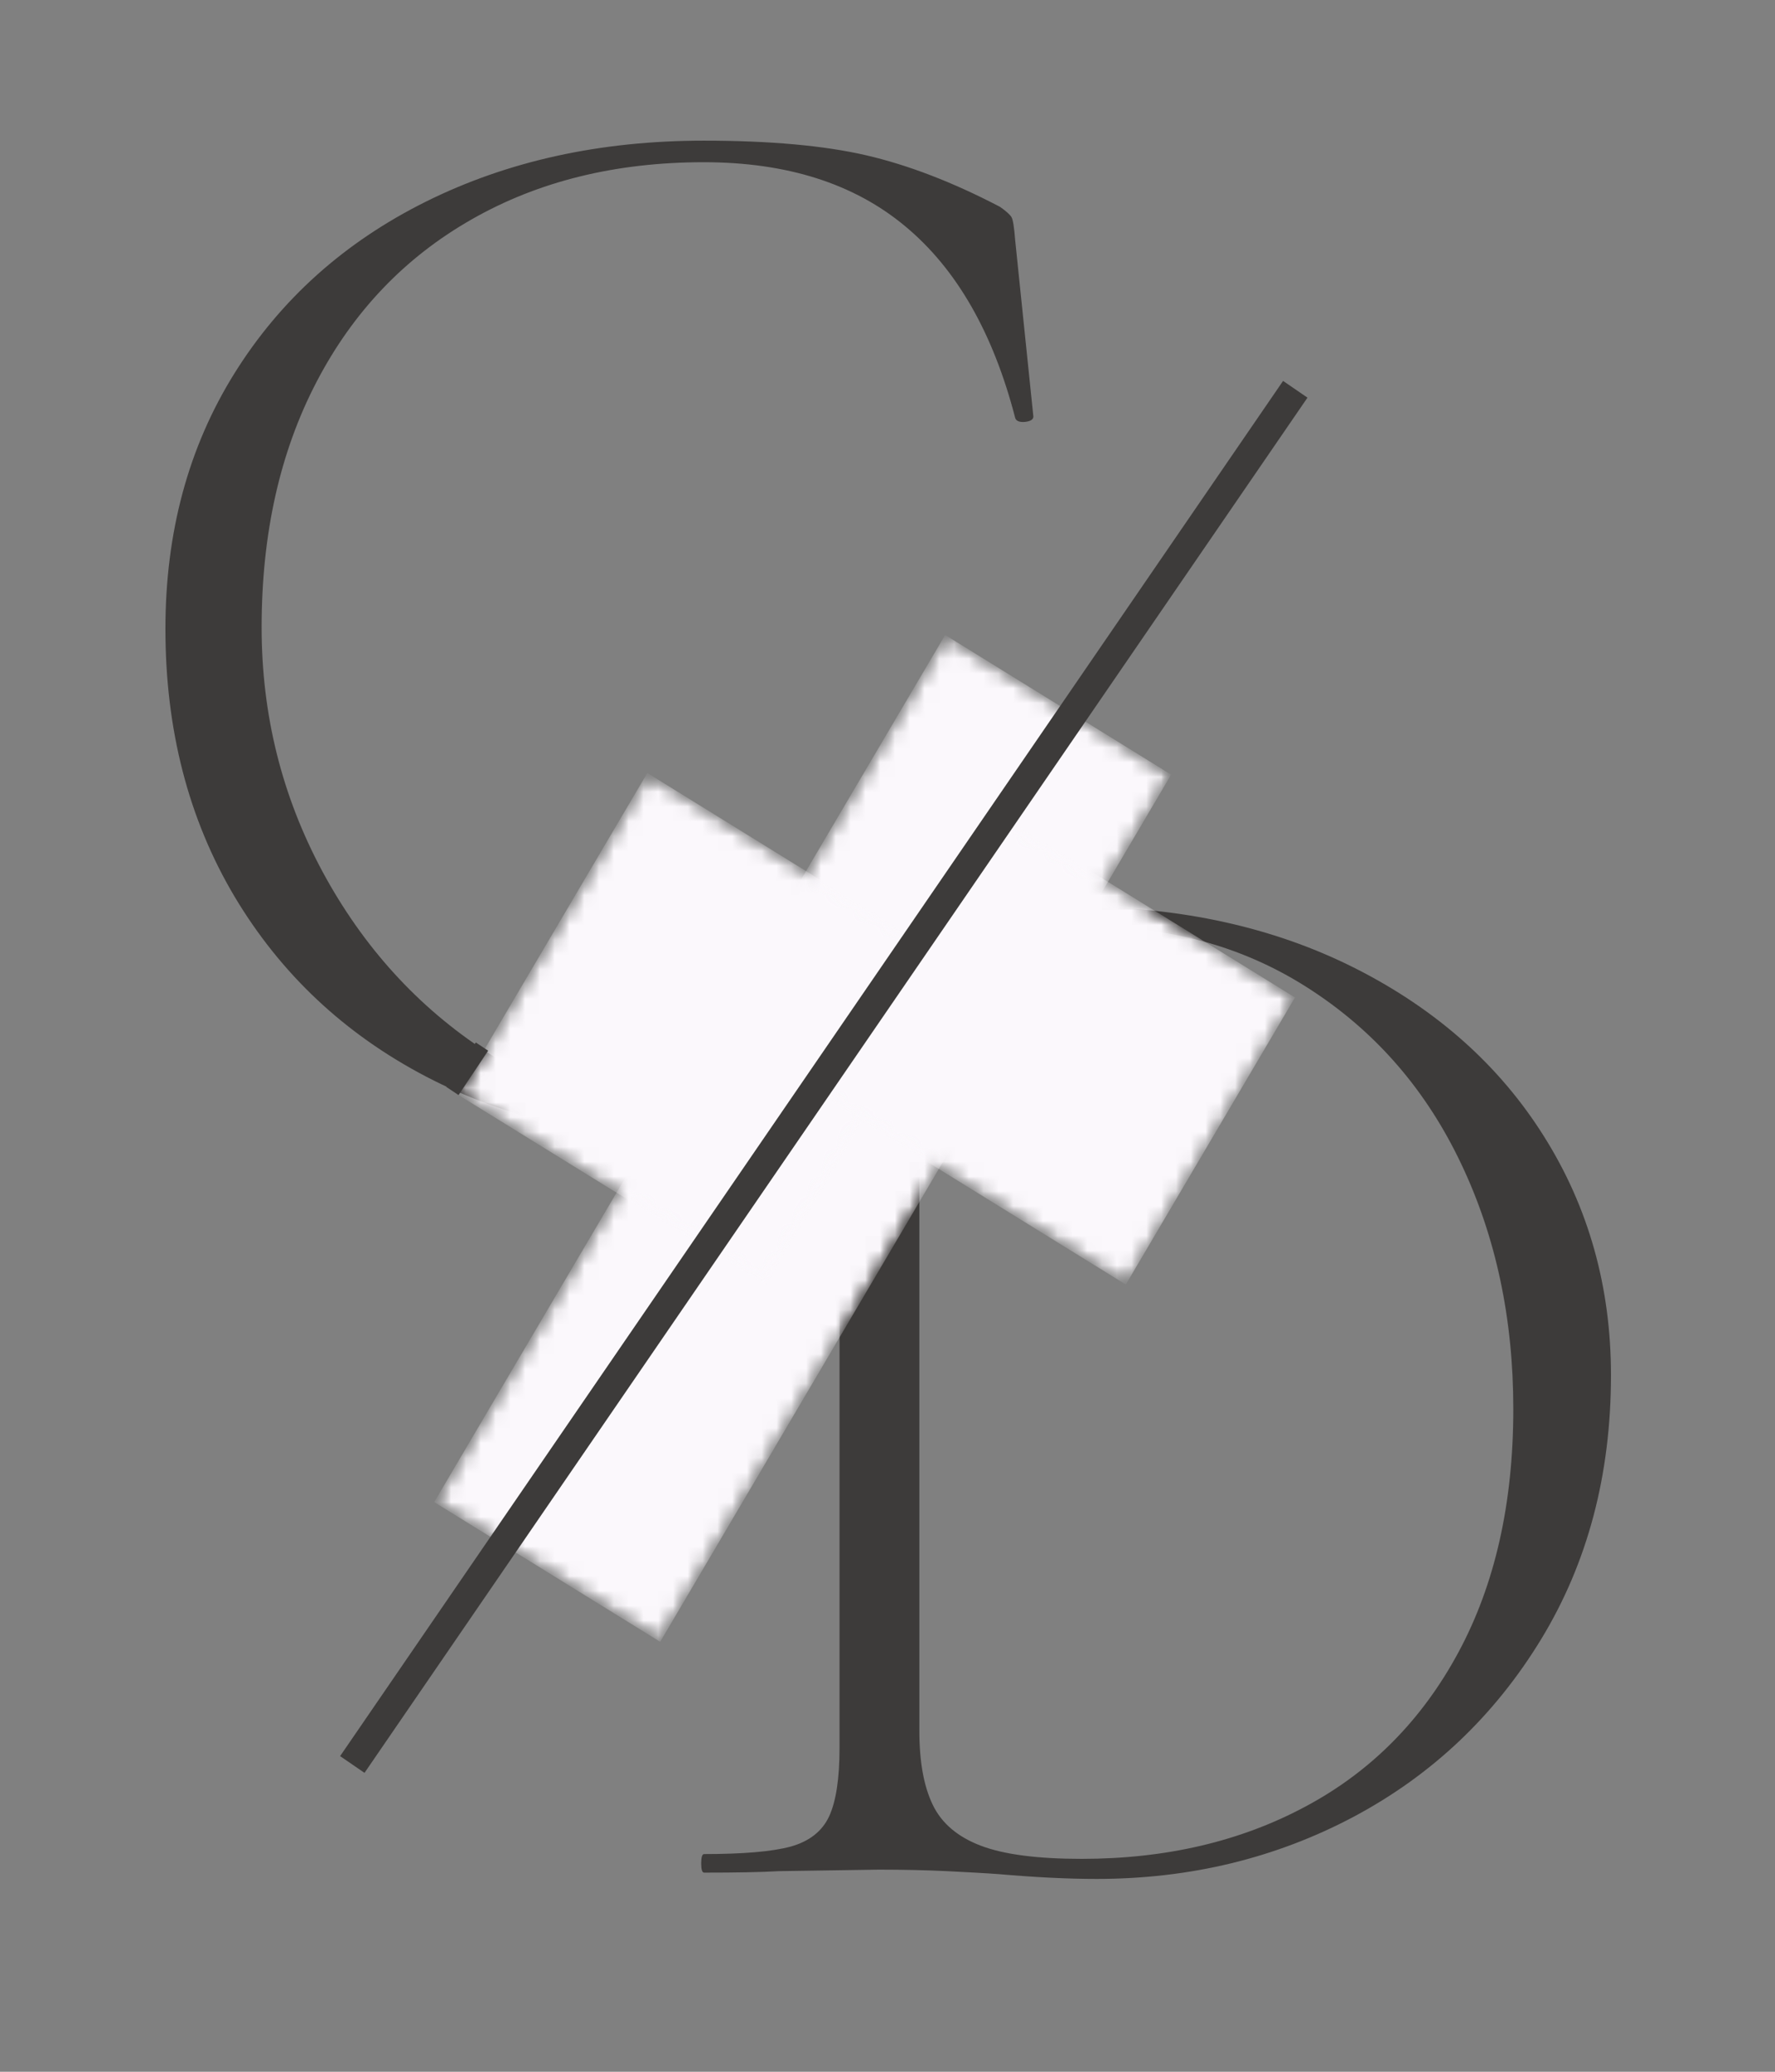
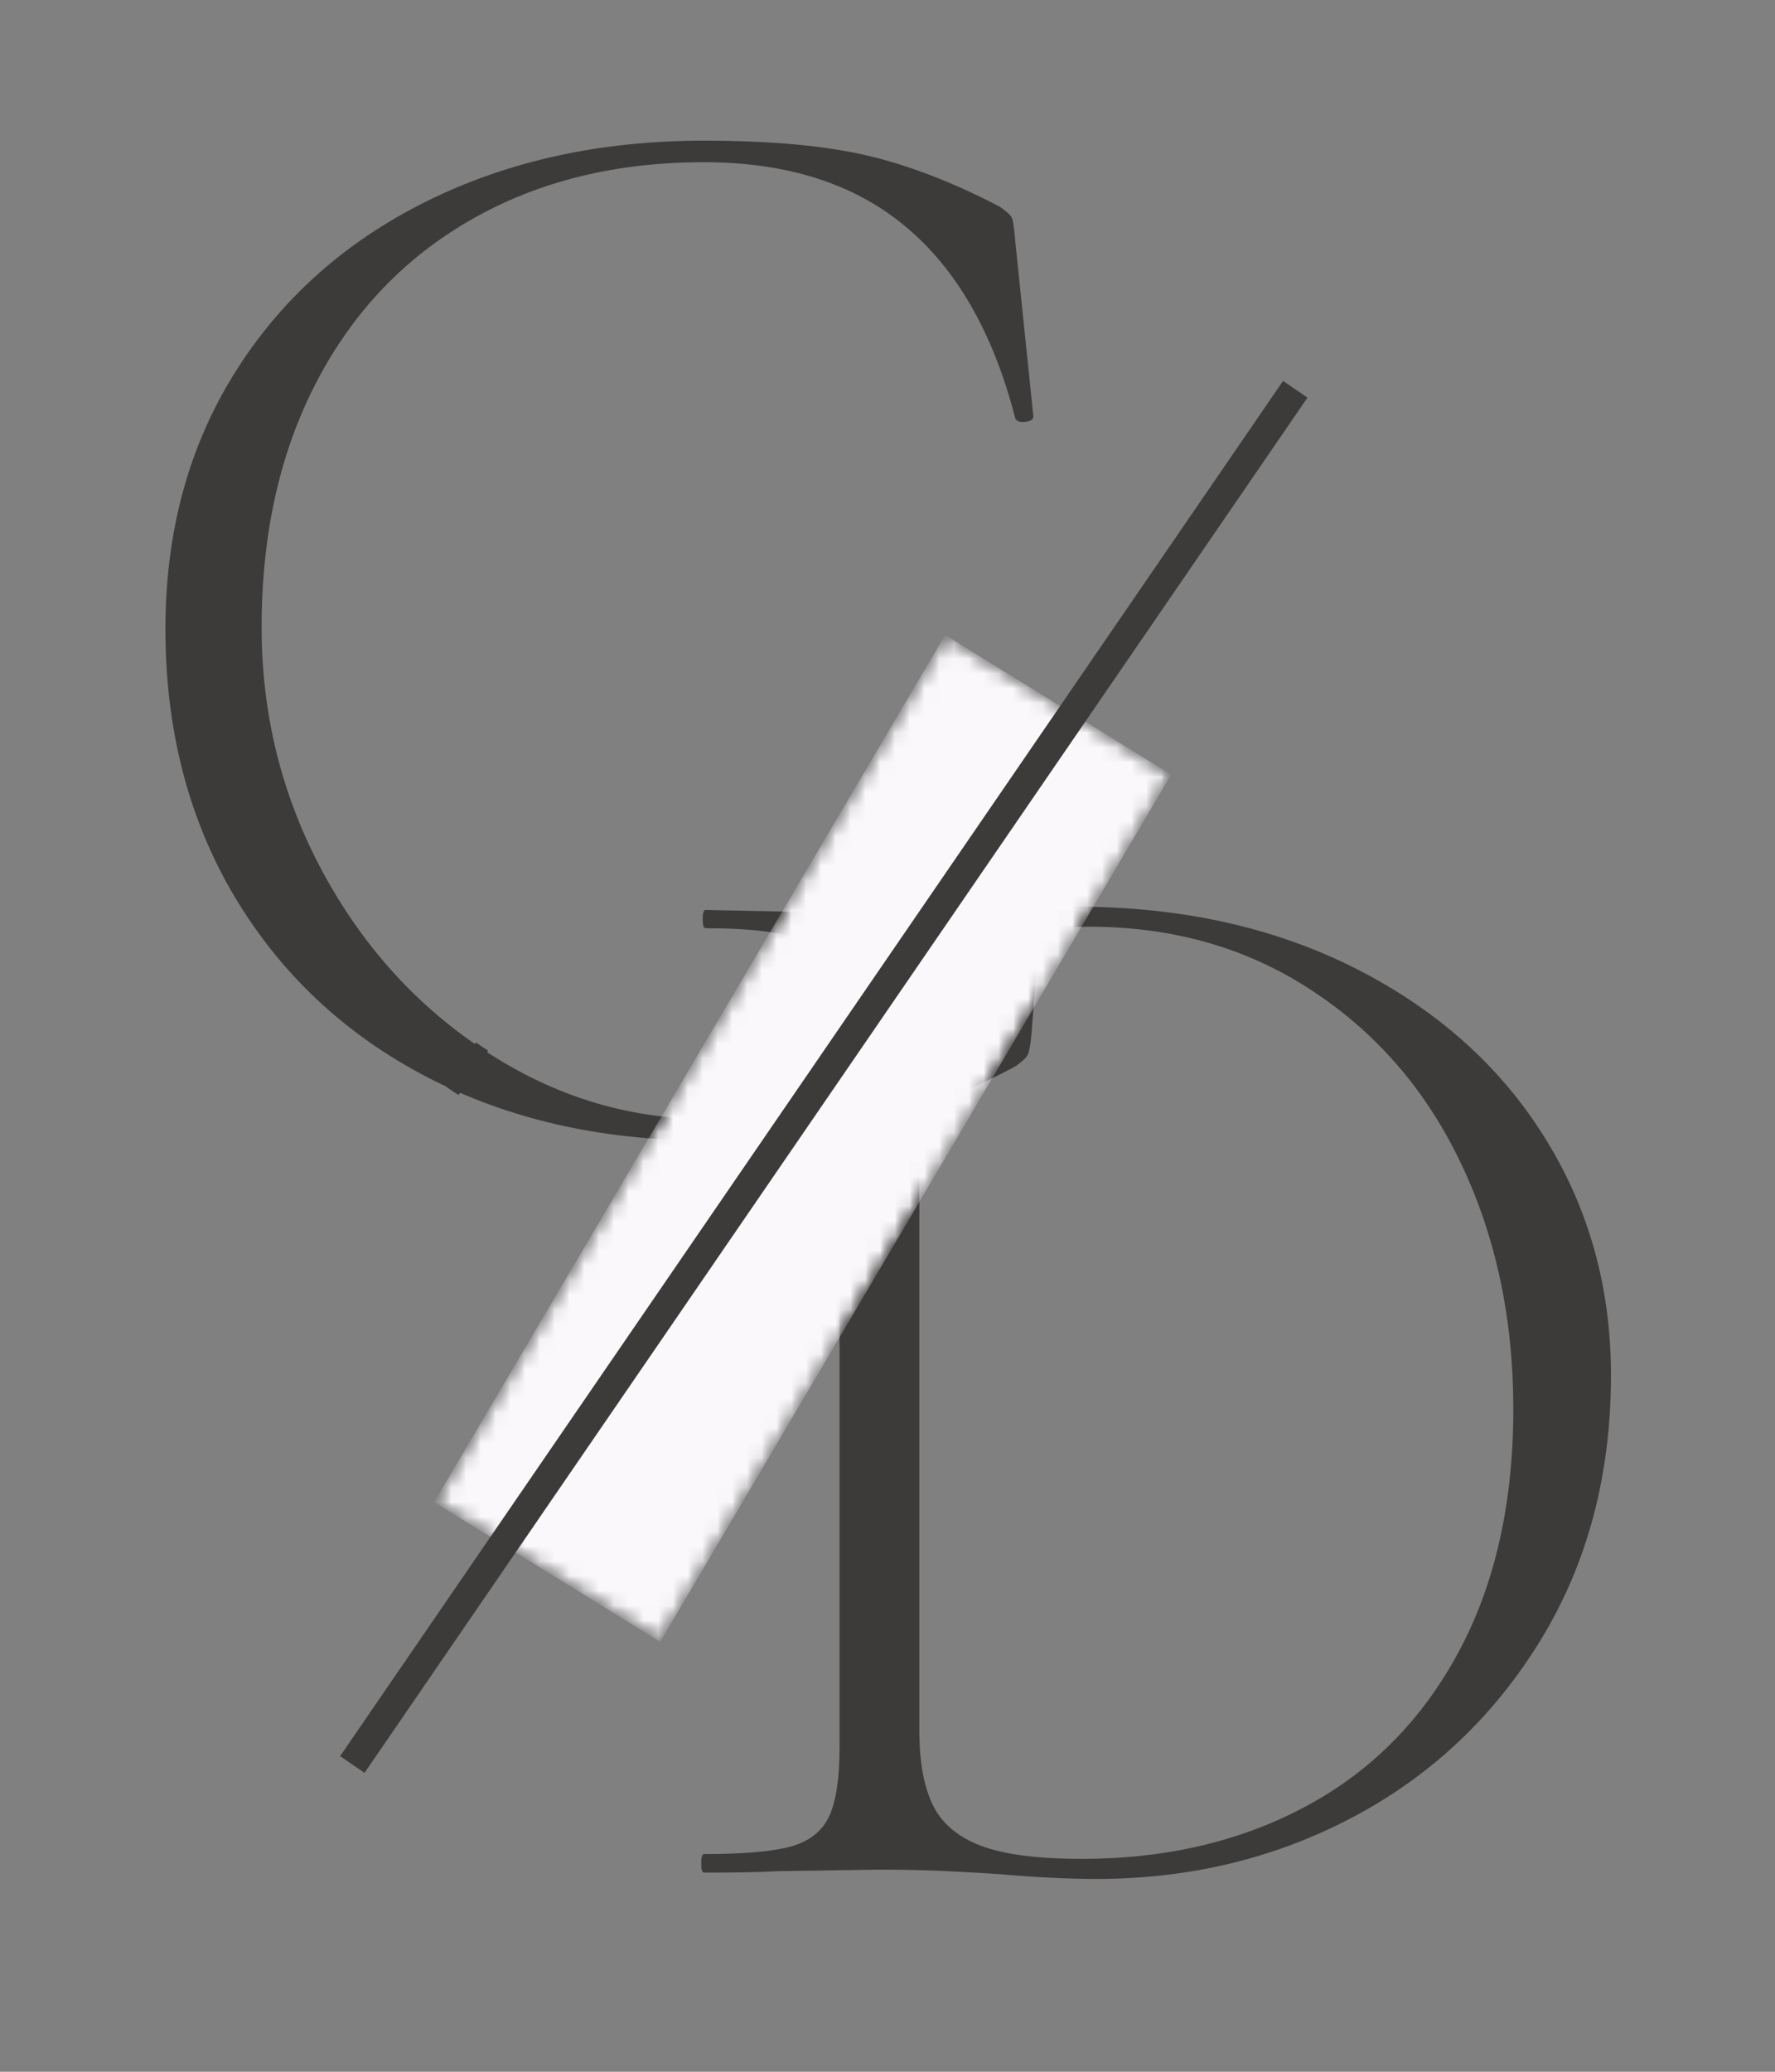
<svg xmlns="http://www.w3.org/2000/svg" width="120" height="140" viewBox="0 0 120 140" fill="none">
  <rect x="0" y="0" width="120" height="140" fill="#808080" stroke="none" />
  <path d="M47.58 9.505C52.058 9.505 55.725 9.839 58.572 10.497C61.419 11.159 64.429 12.318 67.607 13.978C68.013 14.261 68.27 14.494 68.378 14.666C68.482 14.828 68.566 15.364 68.635 16.265L69.861 28.146C69.861 28.349 69.668 28.47 69.288 28.511C68.917 28.541 68.7 28.45 68.635 28.248C67.143 22.489 64.666 18.168 61.202 15.294C57.747 12.409 53.205 10.962 47.58 10.962C41.619 10.962 36.39 12.252 31.882 14.828C27.375 17.394 23.88 21.052 21.404 25.799C18.923 30.55 17.687 36.081 17.687 42.396C17.687 48.296 19.056 53.791 21.799 58.892C24.552 63.993 28.249 68.056 32.891 71.077C37.527 74.103 42.489 75.611 47.778 75.611C59.032 75.611 66.223 69.959 69.347 58.649C69.347 58.502 69.654 58.5 70 58.5C70.475 58.5 70.573 58.75 70.573 58.75L69.743 69.781C69.673 70.621 69.575 71.138 69.446 71.34C69.313 71.542 69.041 71.785 68.635 72.069C65.102 73.946 61.795 75.246 58.711 75.975C55.627 76.704 51.949 77.068 47.679 77.068C40.626 77.068 34.339 75.631 28.818 72.757C23.292 69.873 18.972 65.809 15.848 60.572C12.735 55.325 11.183 49.298 11.183 42.497C11.183 35.98 12.735 30.226 15.848 25.232C18.972 20.227 23.292 16.356 28.818 13.614C34.339 10.876 40.591 9.505 47.58 9.505Z" fill="#3D3B3A" />
  <path d="M74.135 126.969C72.168 126.969 69.968 126.858 67.531 126.646C66.582 126.575 65.406 126.514 64.012 126.443C62.628 126.377 61.091 126.342 59.406 126.342L52.684 126.443C51.468 126.514 49.778 126.544 47.603 126.544C47.469 126.544 47.405 126.337 47.405 125.917C47.405 125.502 47.469 125.289 47.603 125.289C50.252 125.289 52.2 125.123 53.455 124.783C54.705 124.434 55.57 123.761 56.045 122.759C56.519 121.747 56.757 120.199 56.757 118.104V69.911C56.757 67.836 56.529 66.308 56.084 65.337C55.649 64.365 54.804 63.692 53.554 63.313C52.298 62.923 50.351 62.726 47.702 62.726C47.568 62.726 47.504 62.523 47.504 62.118C47.504 61.703 47.568 61.491 47.702 61.491L52.684 61.592C55.531 61.729 57.77 61.795 59.406 61.795C61.778 61.795 64.18 61.693 66.622 61.491C69.597 61.344 71.629 61.268 72.711 61.268C79.829 61.268 86.135 62.66 91.632 65.438C97.128 68.221 101.378 72.006 104.383 76.793C107.398 81.585 108.911 86.964 108.911 92.925C108.911 99.66 107.334 105.611 104.186 110.777C101.032 115.948 96.816 119.941 91.533 122.759C86.244 125.568 80.446 126.969 74.135 126.969ZM73.126 125.613C78.82 125.613 83.867 124.434 88.271 122.071C92.684 119.713 96.124 116.242 98.591 111.668C101.067 107.083 102.308 101.598 102.308 95.212C102.308 89.099 101.131 83.584 98.788 78.655C96.456 73.731 93.1 69.83 88.725 66.956C84.361 64.072 79.334 62.624 73.641 62.624C70.645 62.624 68.352 62.801 66.76 63.151C65.179 63.505 64.012 64.218 63.261 65.296C62.52 66.364 62.154 67.968 62.154 70.114V116.971C62.154 119.05 62.455 120.715 63.063 121.97C63.666 123.215 64.749 124.131 66.306 124.723C67.873 125.32 70.146 125.613 73.126 125.613Z" fill="#3D3B3A" />
  <mask id="mask0_61_69" style="mask-type:luminance" maskUnits="userSpaceOnUse" x="28" y="42" width="52" height="71">
    <path d="M28.781 42.124H79.393V112.076H28.781V42.124Z" fill="white" />
  </mask>
  <g mask="url(#mask0_61_69)">
    <mask id="mask1_61_69" style="mask-type:luminance" maskUnits="userSpaceOnUse" x="29" y="42" width="51" height="69">
      <path d="M63.898 42.908L79.175 52.346L44.632 110.947L29.354 101.505L63.898 42.908Z" fill="white" />
    </mask>
    <g mask="url(#mask1_61_69)">
      <mask id="mask2_61_69" style="mask-type:luminance" maskUnits="userSpaceOnUse" x="29" y="42" width="51" height="69">
        <path d="M63.898 42.908L79.175 52.346L44.647 110.917L29.369 101.48L63.898 42.908Z" fill="white" />
      </mask>
      <g mask="url(#mask2_61_69)">
        <path d="M63.898 42.908L79.175 52.346L44.632 110.947L29.354 101.505L63.898 42.908Z" fill="#FBF8FC" />
      </g>
    </g>
  </g>
  <mask id="mask3_61_69" style="mask-type:luminance" maskUnits="userSpaceOnUse" x="30" y="51" width="36" height="37">
    <path d="M30.046 51.192H65.475V87.463H30.046V51.192Z" fill="white" />
  </mask>
  <g mask="url(#mask3_61_69)">
    <mask id="mask4_61_69" style="mask-type:luminance" maskUnits="userSpaceOnUse" x="30" y="52" width="35" height="35">
      <path d="M43.762 52.234L64.585 65.102L51.774 86.831L30.95 73.968L43.762 52.234Z" fill="white" />
    </mask>
    <g mask="url(#mask4_61_69)">
      <mask id="mask5_61_69" style="mask-type:luminance" maskUnits="userSpaceOnUse" x="30" y="52" width="35" height="35">
        <path d="M43.761 52.234L64.585 65.102L51.778 86.815L30.96 73.953L43.761 52.234Z" fill="white" />
      </mask>
      <g mask="url(#mask5_61_69)">
-         <path d="M43.762 52.234L64.585 65.102L51.774 86.831L30.95 73.968L43.762 52.234Z" fill="#FBF8FC" />
-       </g>
+         </g>
    </g>
  </g>
  <mask id="mask6_61_69" style="mask-type:luminance" maskUnits="userSpaceOnUse" x="54" y="53" width="35" height="35">
-     <path d="M54.087 53.783H88.25V87.463H54.087V53.783Z" fill="white" />
+     <path d="M54.087 53.783H88.25H54.087V53.783Z" fill="white" />
  </mask>
  <g mask="url(#mask6_61_69)">
    <mask id="mask7_61_69" style="mask-type:luminance" maskUnits="userSpaceOnUse" x="55" y="54" width="33" height="33">
      <path d="M66.75 54.552L87.622 67.45L76.185 86.851L55.312 73.953L66.75 54.552Z" fill="white" />
    </mask>
    <g mask="url(#mask7_61_69)">
      <mask id="mask8_61_69" style="mask-type:luminance" maskUnits="userSpaceOnUse" x="55" y="54" width="33" height="33">
        <path d="M66.75 54.552L87.568 67.42L76.131 86.816L55.312 73.953L66.75 54.552Z" fill="white" />
      </mask>
      <g mask="url(#mask8_61_69)">
-         <path d="M66.75 54.552L87.548 67.405L76.111 86.805L55.312 73.953L66.75 54.552Z" fill="#FBF8FC" />
-       </g>
+         </g>
    </g>
  </g>
  <path d="M23.818 119.236L87.568 26.306" stroke="#3D3B3A" stroke-width="2" />
  <line x1="30.584" y1="73.723" x2="32.584" y2="70.723" stroke="#3D3B3A" />
</svg>